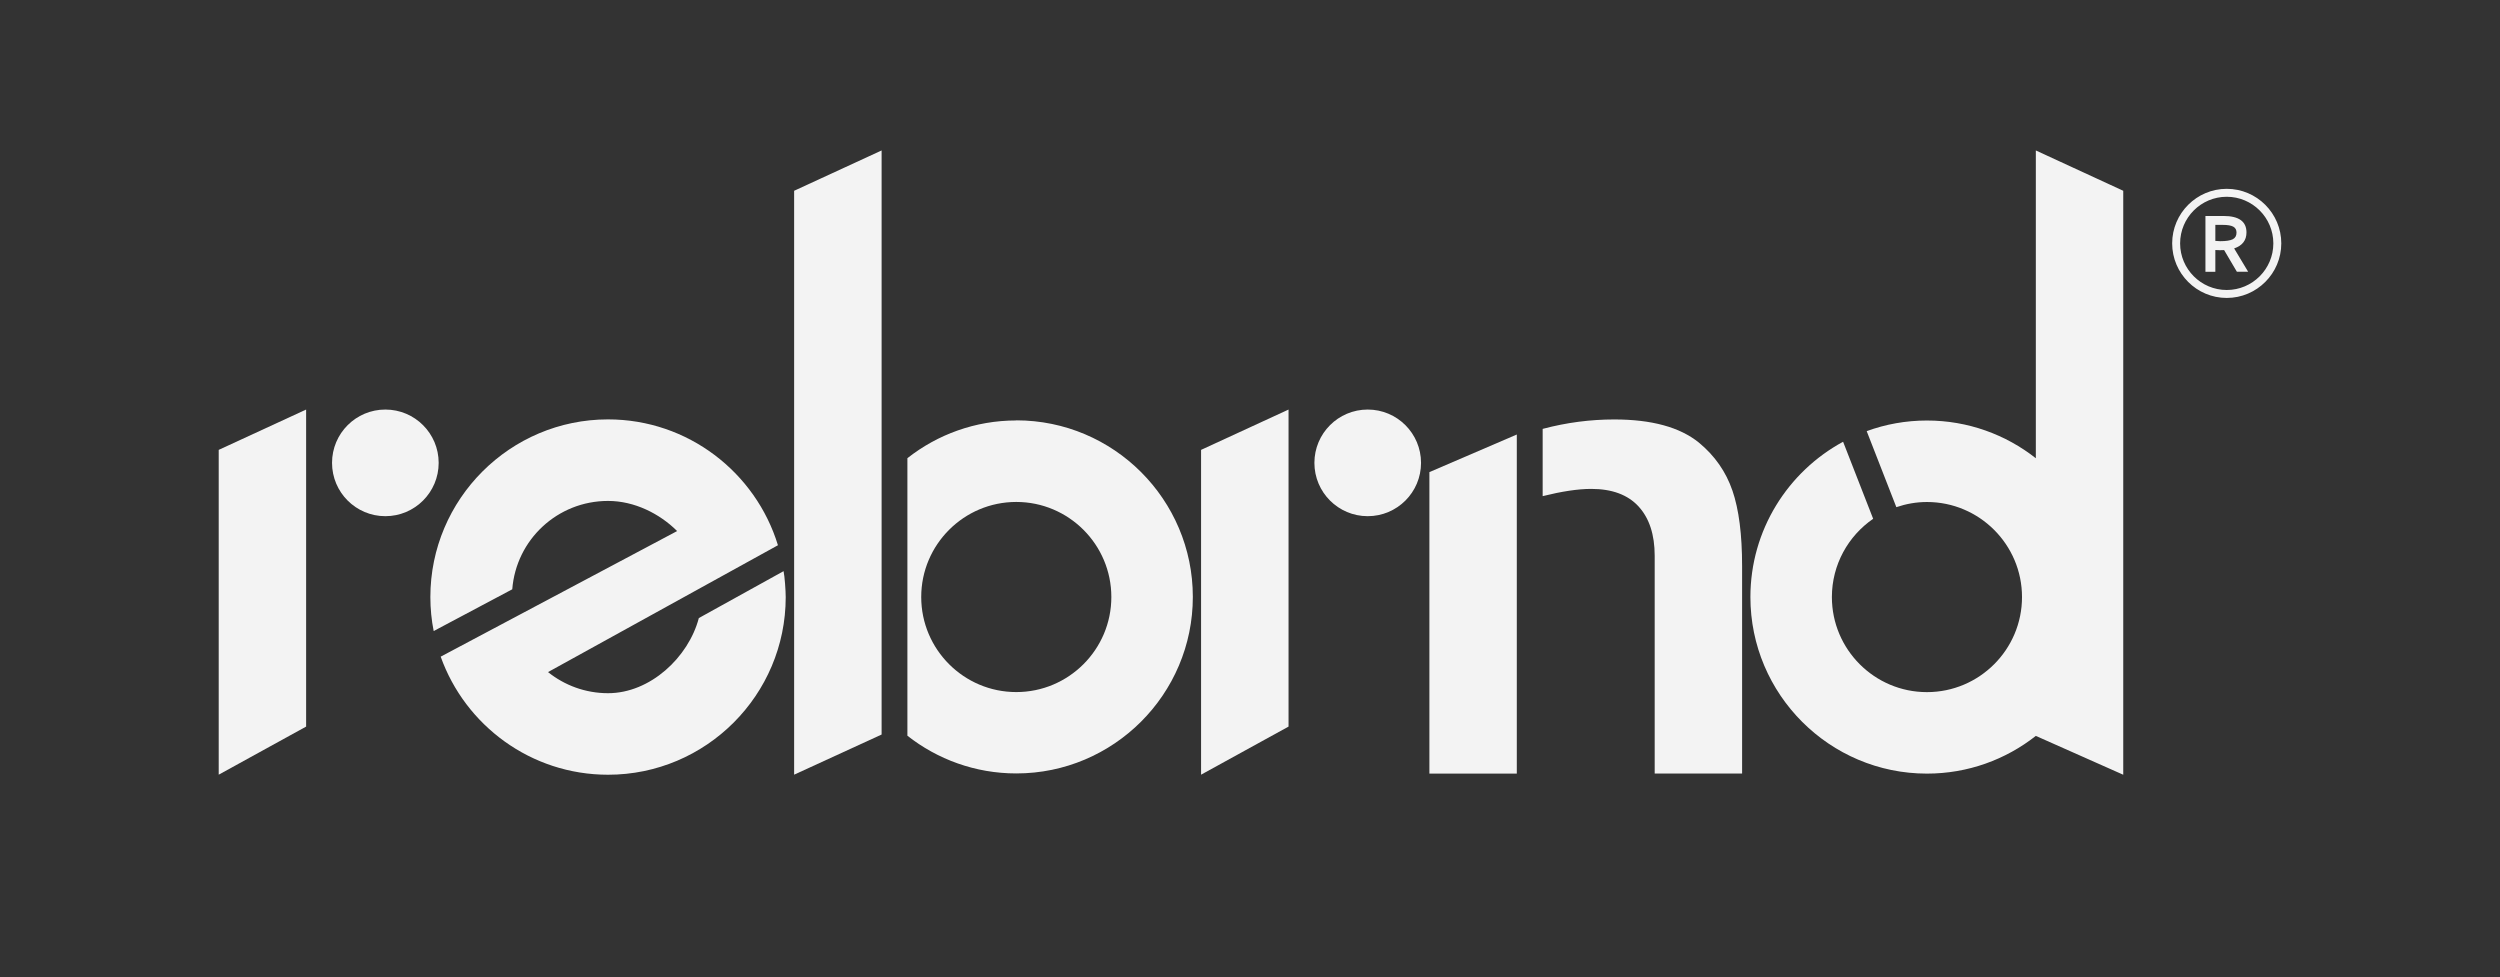
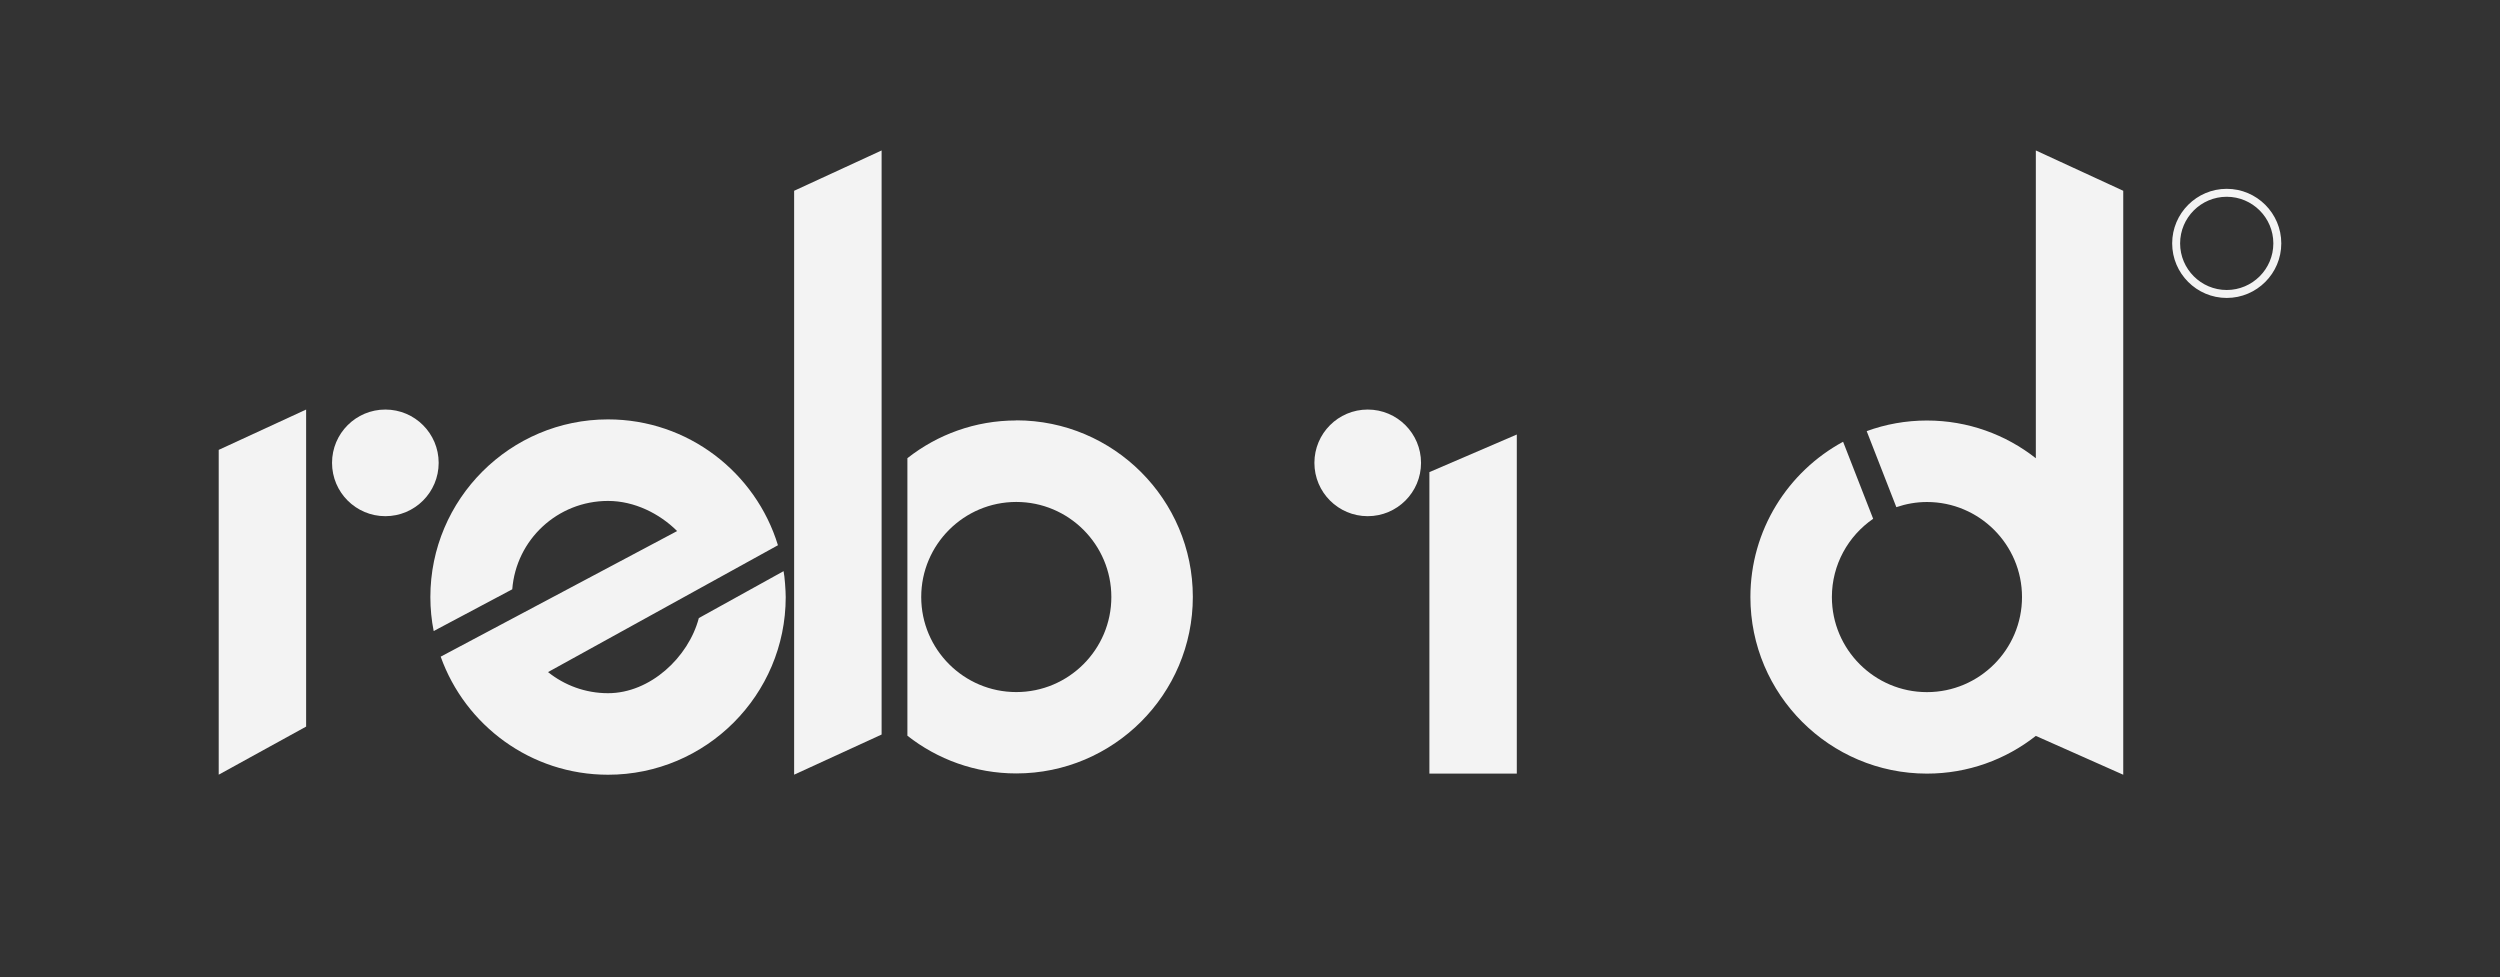
<svg xmlns="http://www.w3.org/2000/svg" id="Capa_1" data-name="Capa 1" viewBox="0 0 421.56 164.82">
  <rect x="0" y="0" width="421.56" height="164.82" fill="#333333" stroke="none" />
  <defs>
    <style>      .cls-1 {        fill: #f3f3f3;        stroke-width: 0px;      }    </style>
  </defs>
  <g>
    <polygon class="cls-1" points="51.62 122.52 36.88 130.63 36.88 75.86 51.62 69.06 51.62 122.52" />
    <circle class="cls-1" cx="64.98" cy="78.05" r="8.99" />
  </g>
  <g>
-     <polygon class="cls-1" points="217.28 122.52 202.53 130.63 202.53 75.86 217.28 69.06 217.28 122.52" />
    <circle class="cls-1" cx="230.63" cy="78.05" r="8.99" />
  </g>
  <path class="cls-1" d="M132.13,96.31l-14.29,7.91c-1.74,6.61-8.19,12.67-15.31,12.67-3.83,0-7.35-1.34-10.12-3.56l38.77-21.39c-3.75-12.27-15.17-21.22-28.65-21.22-16.52,0-29.96,13.44-29.96,29.96,0,1.96.19,3.87.56,5.73l13.25-7.04c.65-8.36,7.63-14.9,16.15-14.9,4.47,0,8.71,2.15,11.65,5.08l-39.87,21.18c4.14,11.6,15.22,19.91,28.22,19.91,16.52,0,29.96-13.44,29.96-29.95,0-1.05-.17-3.51-.36-4.37Z" />
-   <path class="cls-1" d="M371.88,36.42h3.07c2.57,0,3.86.92,3.86,2.77,0,1.33-.69,2.23-2.08,2.7l2.36,3.93h-1.9l-2.15-3.65c-.06.01-.3.02-.73.02l-.75-.03v3.67h-1.67v-9.39ZM373.56,37.92v2.7c.3.03.57.05.82.05.98,0,1.68-.11,2.11-.32.43-.22.64-.59.64-1.13,0-.47-.19-.8-.55-1-.37-.2-.96-.3-1.78-.3h-1.23Z" />
  <g>
    <polygon class="cls-1" points="148.66 123.86 133.91 130.63 133.91 32.17 148.66 25.37 148.66 123.86" />
    <path class="cls-1" d="M171.37,70.9c-6.93,0-13.3,2.38-18.36,6.36v46.8c5.06,3.98,11.44,6.36,18.36,6.36,16.41,0,29.77-13.35,29.77-29.77s-13.35-29.77-29.77-29.77ZM171.37,116.7c-8.84,0-16.03-7.19-16.03-16.03s7.19-16.03,16.03-16.03,16.03,7.19,16.03,16.03-7.19,16.03-16.03,16.03Z" />
  </g>
  <g>
    <polygon class="cls-1" points="255.77 130.45 241.03 130.45 241.03 79.61 255.77 73.27 255.77 130.45" />
-     <path class="cls-1" d="M292.13,82.73c-1.09-3.18-2.97-5.88-5.66-8.1-3.21-2.6-7.97-3.9-14.28-3.9-3.97,0-7.99.51-12.06,1.59v11.34c3.18-.79,5.93-1.22,8.18-1.22,3.52,0,6.18.99,7.99,2.96,1.81,1.98,2.72,4.75,2.72,8.31v36.73s14.74,0,14.74,0v-35c0-5.3-.54-9.54-1.63-12.72Z" />
  </g>
  <path class="cls-1" d="M343.29,25.37v51.9c-5.06-3.98-11.44-6.36-18.36-6.36-3.57,0-6.99.63-10.16,1.79l5,12.82c1.62-.55,3.35-.87,5.16-.87,8.84,0,16.03,7.19,16.03,16.03s-7.19,16.03-16.03,16.03-16.03-7.19-16.03-16.03c0-5.47,2.76-10.31,6.96-13.2l-5.07-12.99c-9.3,5.04-15.63,14.89-15.63,26.19,0,16.41,13.35,29.77,29.77,29.77,6.93,0,13.3-2.38,18.36-6.36l14.74,6.55V32.17l-14.74-6.8Z" />
  <path class="cls-1" d="M375.48,50.24c-5.07,0-9.2-4.13-9.2-9.2s4.13-9.2,9.2-9.2,9.2,4.13,9.2,9.2-4.13,9.2-9.2,9.2ZM375.48,33.18c-4.34,0-7.86,3.53-7.86,7.86s3.53,7.86,7.86,7.86,7.86-3.53,7.86-7.86-3.53-7.86-7.86-7.86Z" />
</svg>